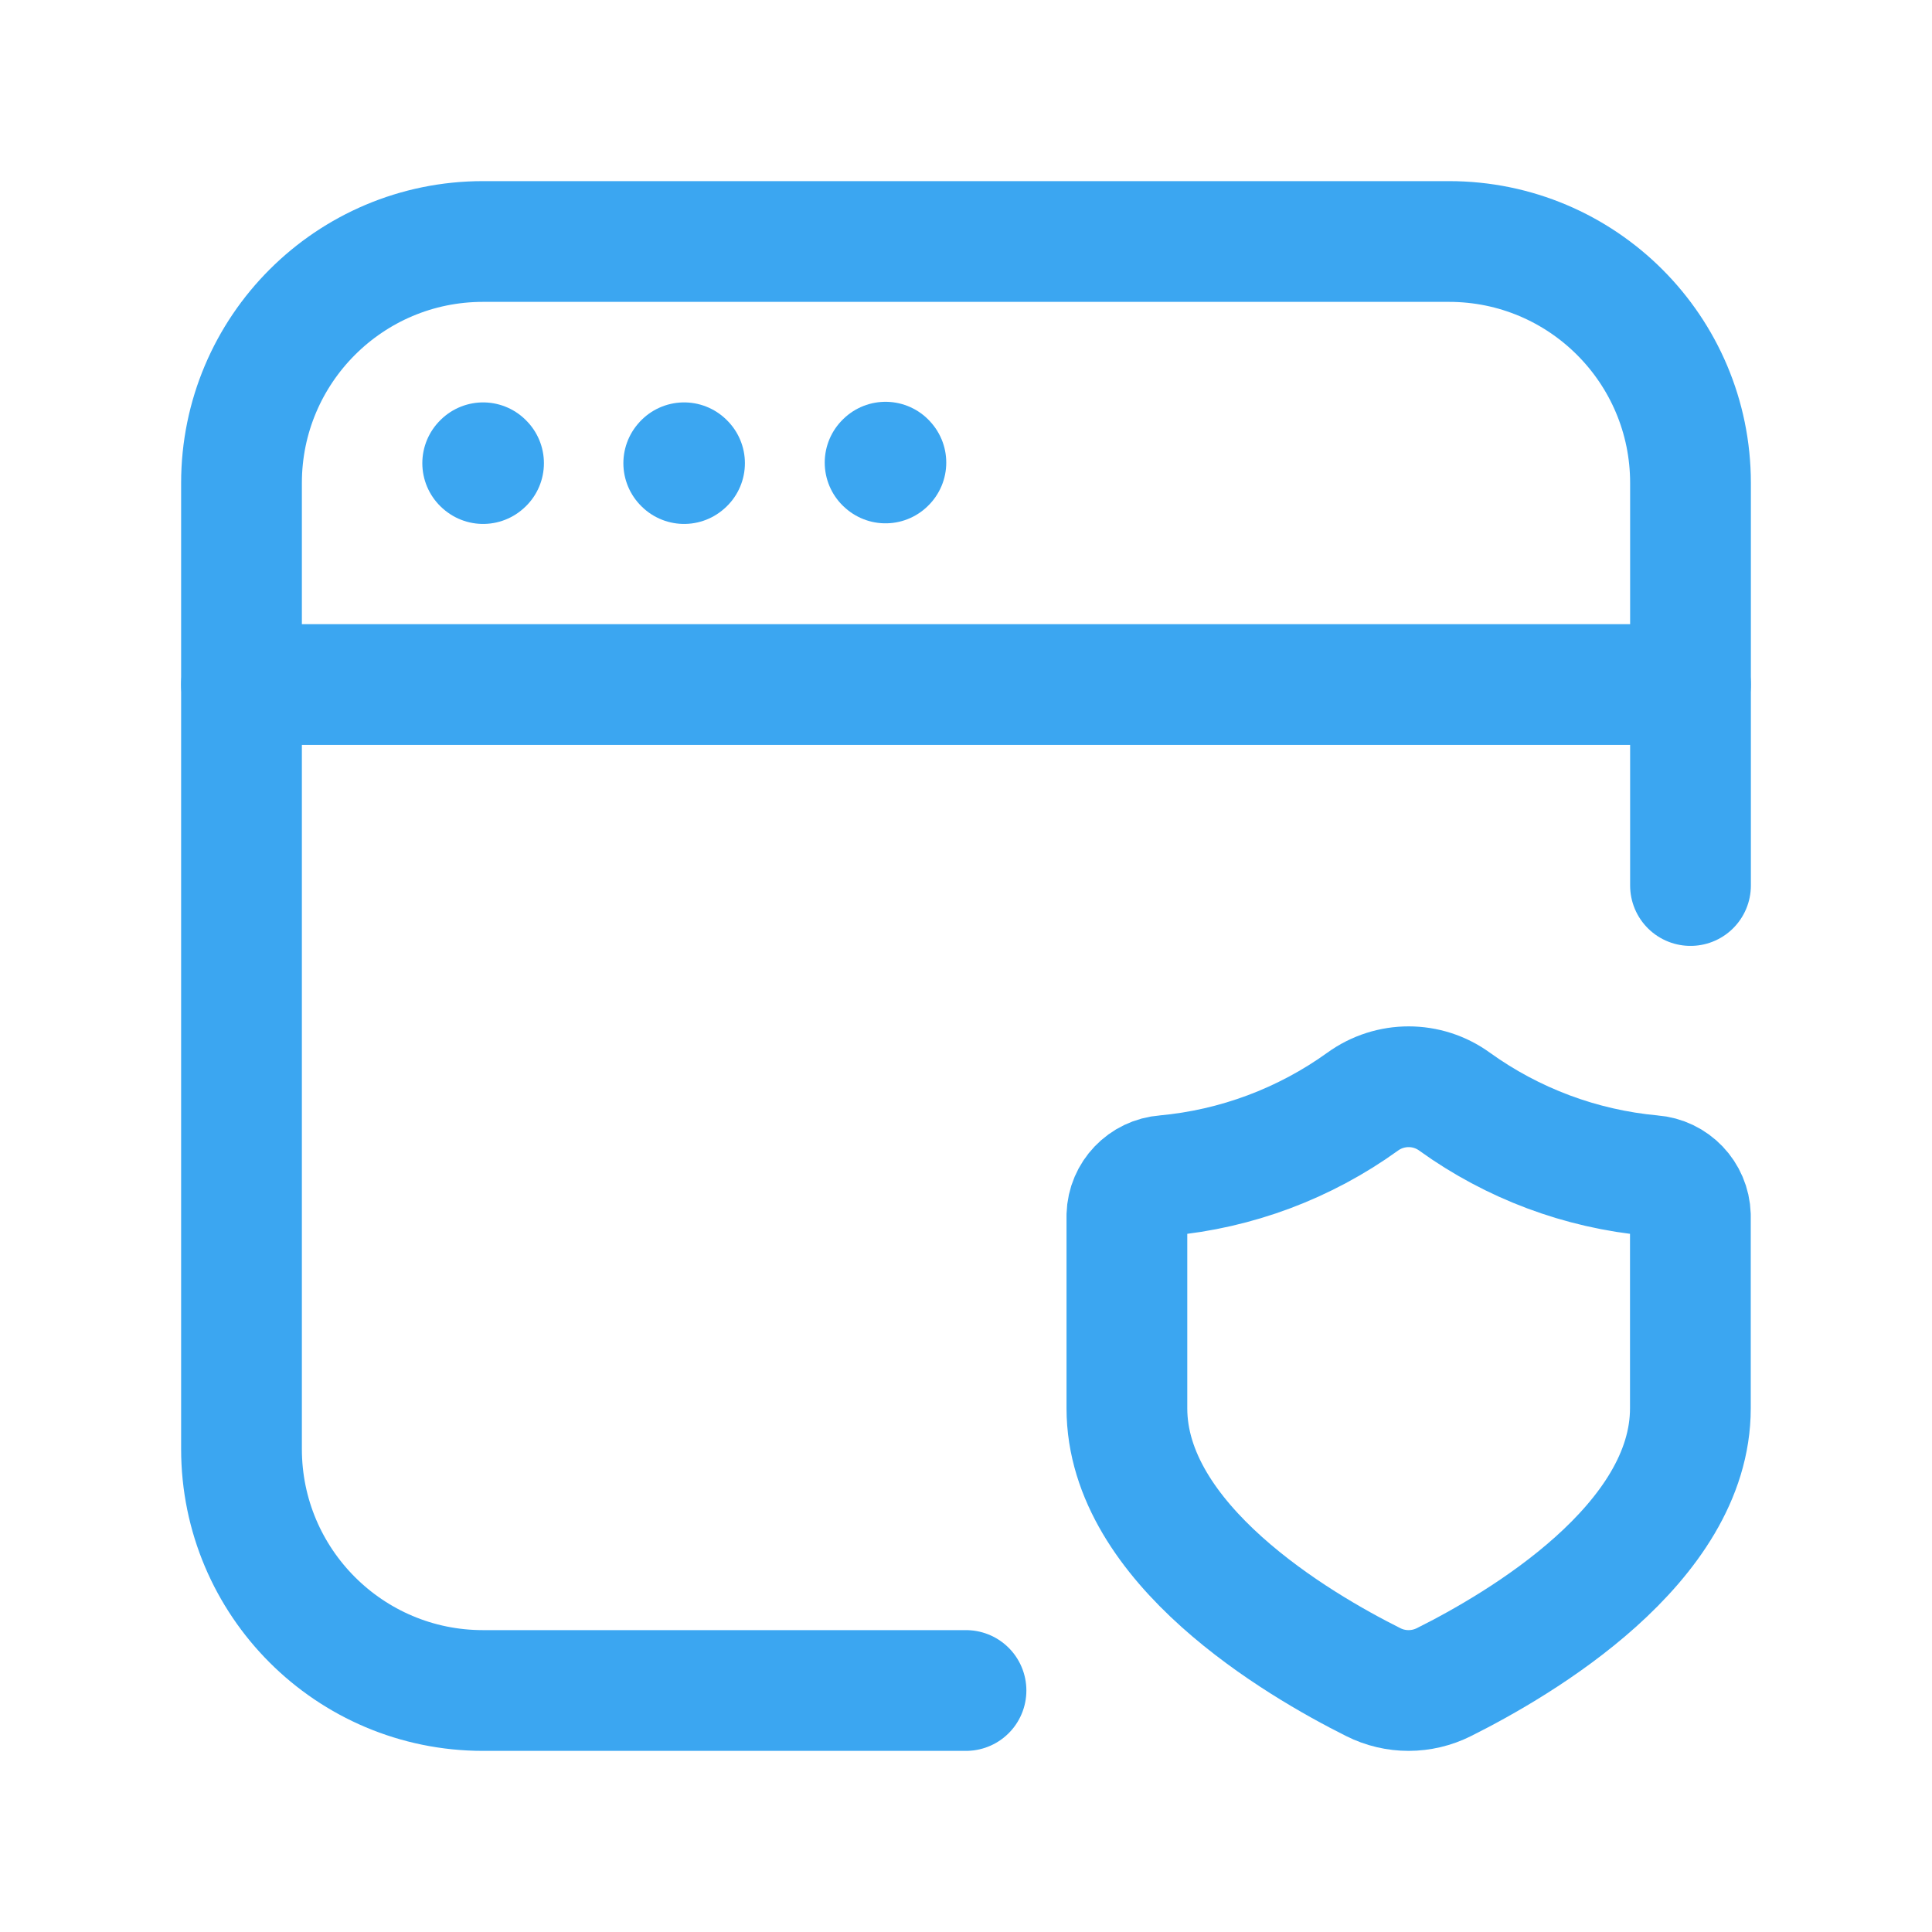
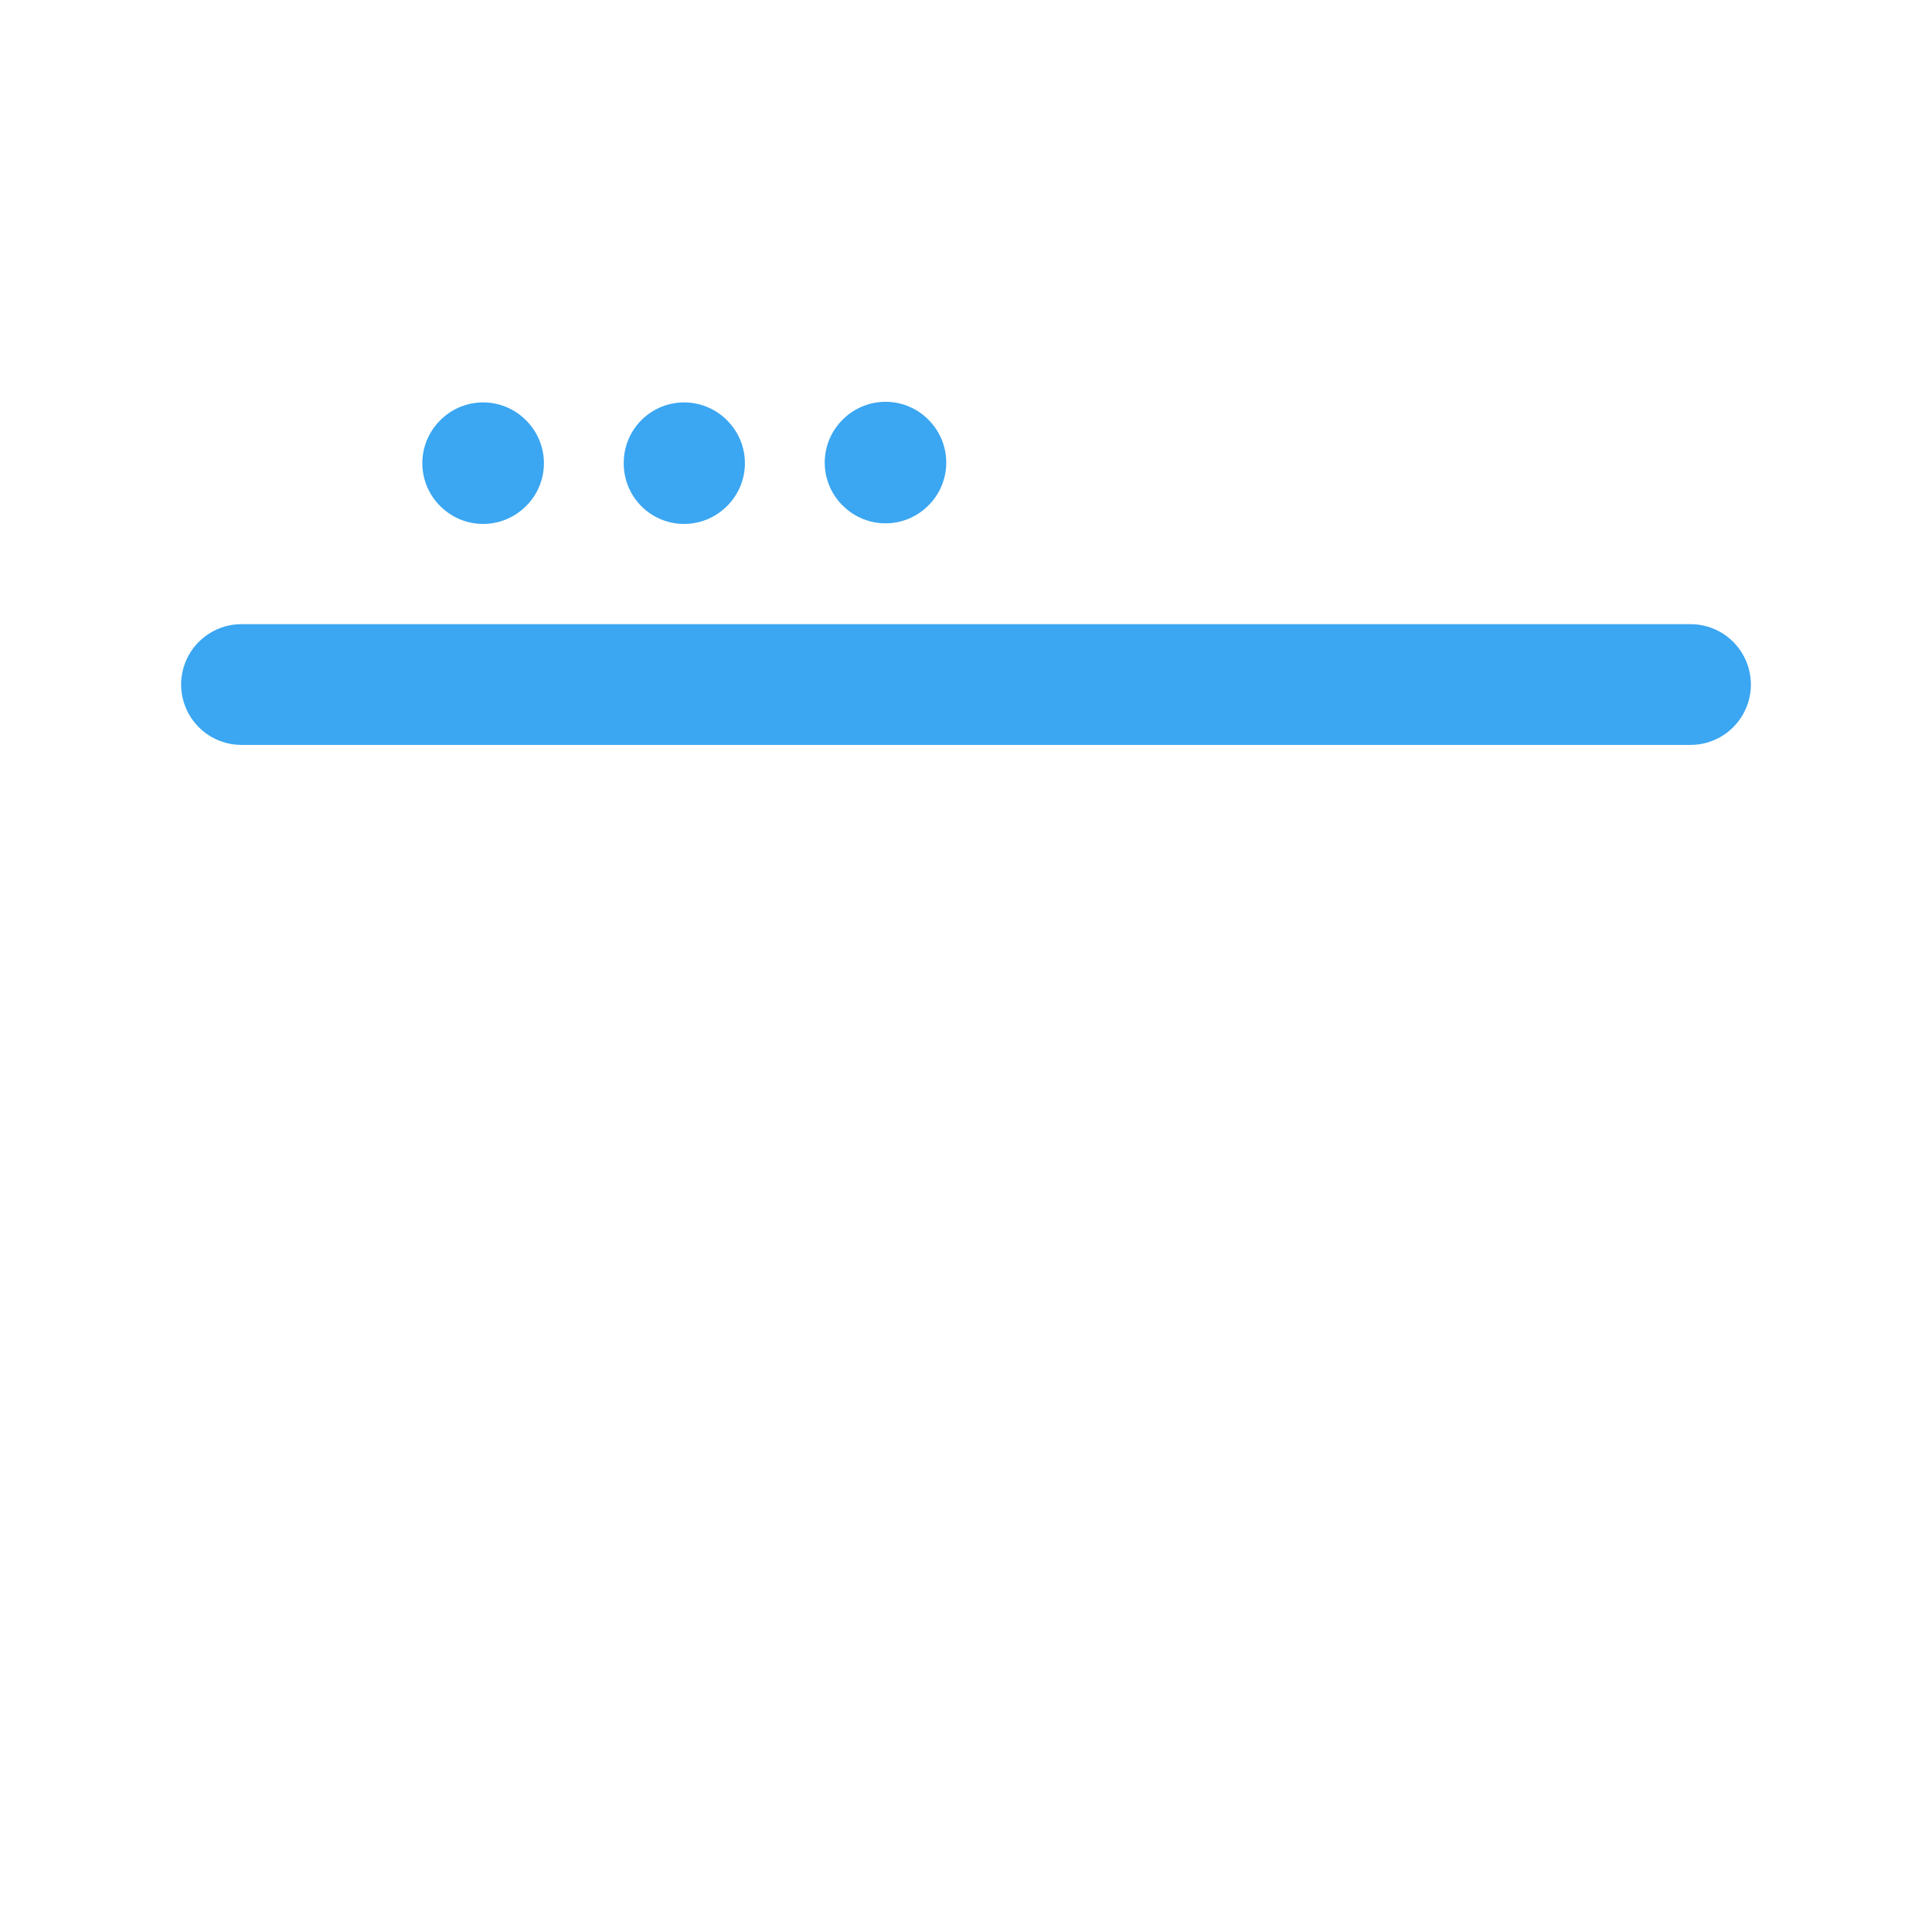
<svg xmlns="http://www.w3.org/2000/svg" width="32" height="32" viewBox="0 0 32 32" fill="none">
  <path d="M28 11.338H4" stroke="#3BA6F1" stroke-width="2" stroke-linecap="round" stroke-linejoin="round" />
  <path d="M14.667 7.655L14.66 7.662L14.667 7.668L14.673 7.662L14.667 7.655" stroke="#3BA6F1" stroke-width="2" stroke-linecap="round" stroke-linejoin="round" />
-   <path d="M11.331 7.665L11.325 7.672L11.331 7.678L11.338 7.672L11.331 7.665" stroke="#3BA6F1" stroke-width="2" stroke-linecap="round" stroke-linejoin="round" />
+   <path d="M11.331 7.665L11.331 7.678L11.338 7.672L11.331 7.665" stroke="#3BA6F1" stroke-width="2" stroke-linecap="round" stroke-linejoin="round" />
  <path d="M8.002 7.665L7.995 7.672L8.002 7.678L8.009 7.672L8.002 7.665" stroke="#3BA6F1" stroke-width="2" stroke-linecap="round" stroke-linejoin="round" />
-   <path d="M16 28H8C5.791 28 4 26.209 4 24V8C4 5.791 5.791 4 8 4H24C26.209 4 28 5.791 28 8V14.667" stroke="#3BA6F1" stroke-width="2" stroke-linecap="round" stroke-linejoin="round" />
-   <path fill-rule="evenodd" clip-rule="evenodd" d="M18.665 23.326C18.665 25.571 21.489 27.233 22.745 27.861C23.114 28.047 23.549 28.046 23.918 27.86C25.175 27.232 27.998 25.574 27.998 23.326V20.131C27.987 19.782 27.715 19.497 27.367 19.471C26.185 19.363 25.054 18.94 24.091 18.246C23.638 17.918 23.025 17.918 22.571 18.246C21.608 18.94 20.477 19.363 19.296 19.471C18.948 19.497 18.675 19.782 18.665 20.13L18.665 23.326Z" stroke="#3BA6F1" stroke-width="2" stroke-linecap="round" stroke-linejoin="round" />
</svg>